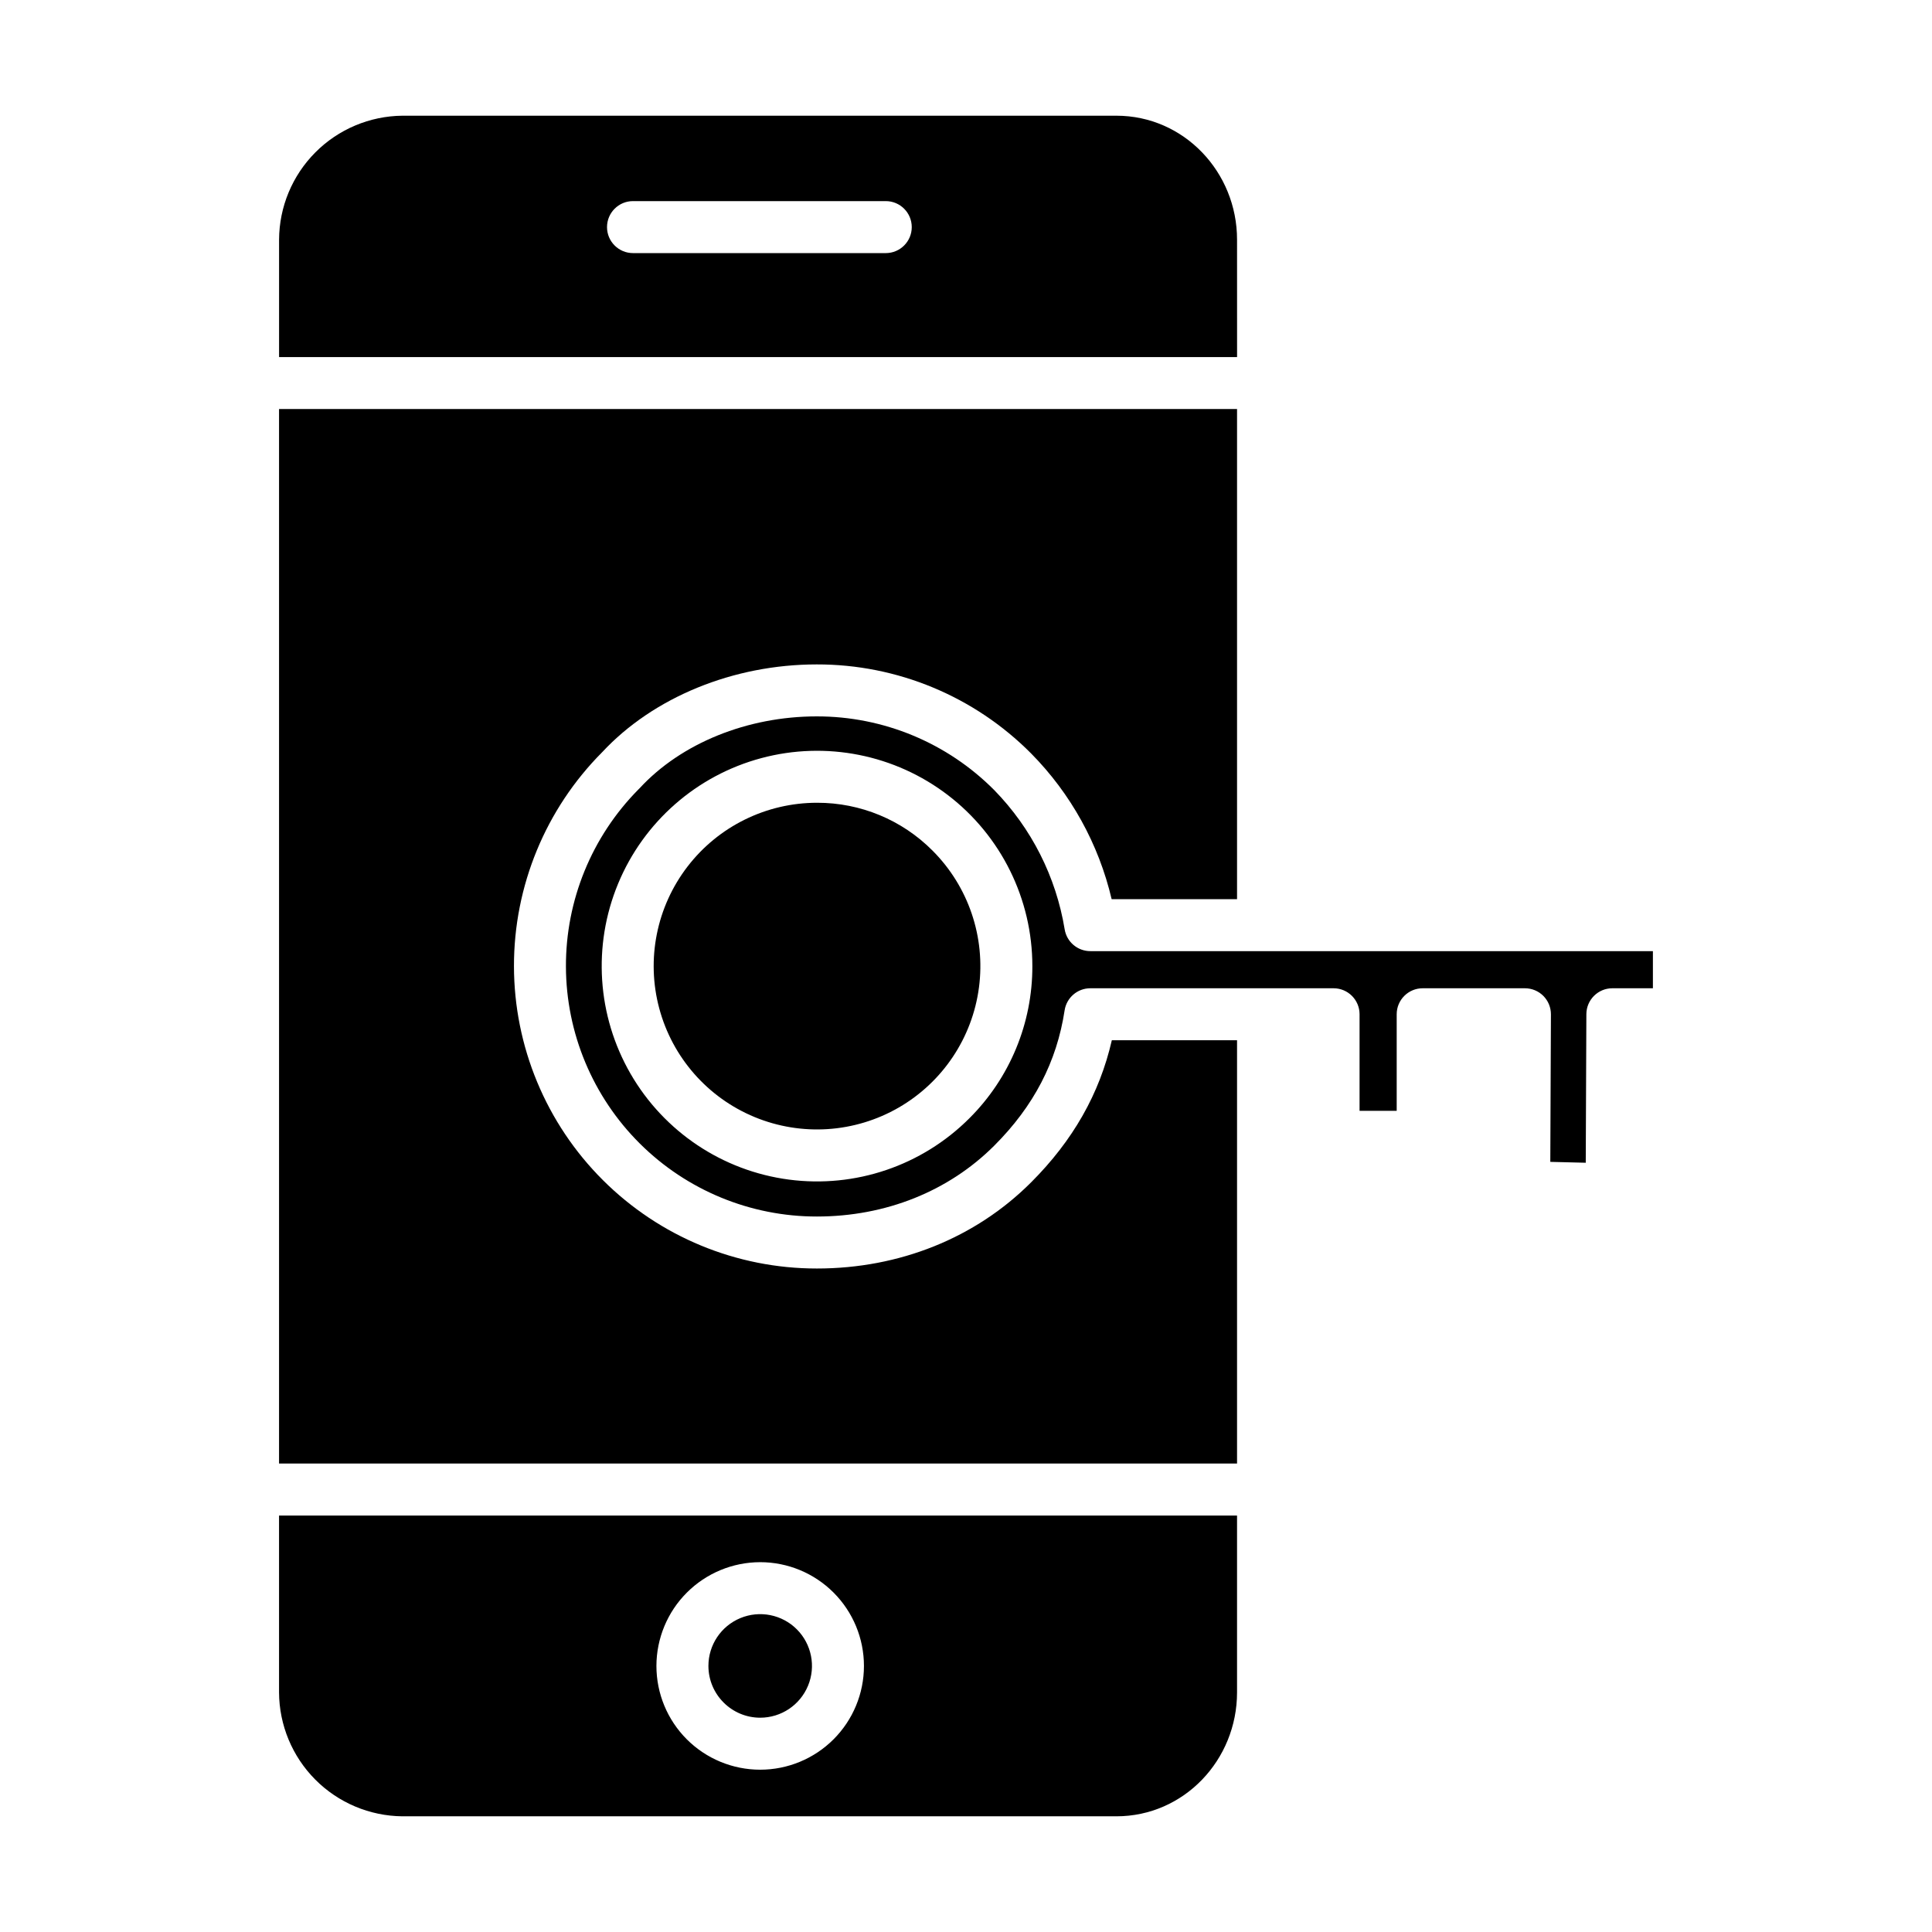
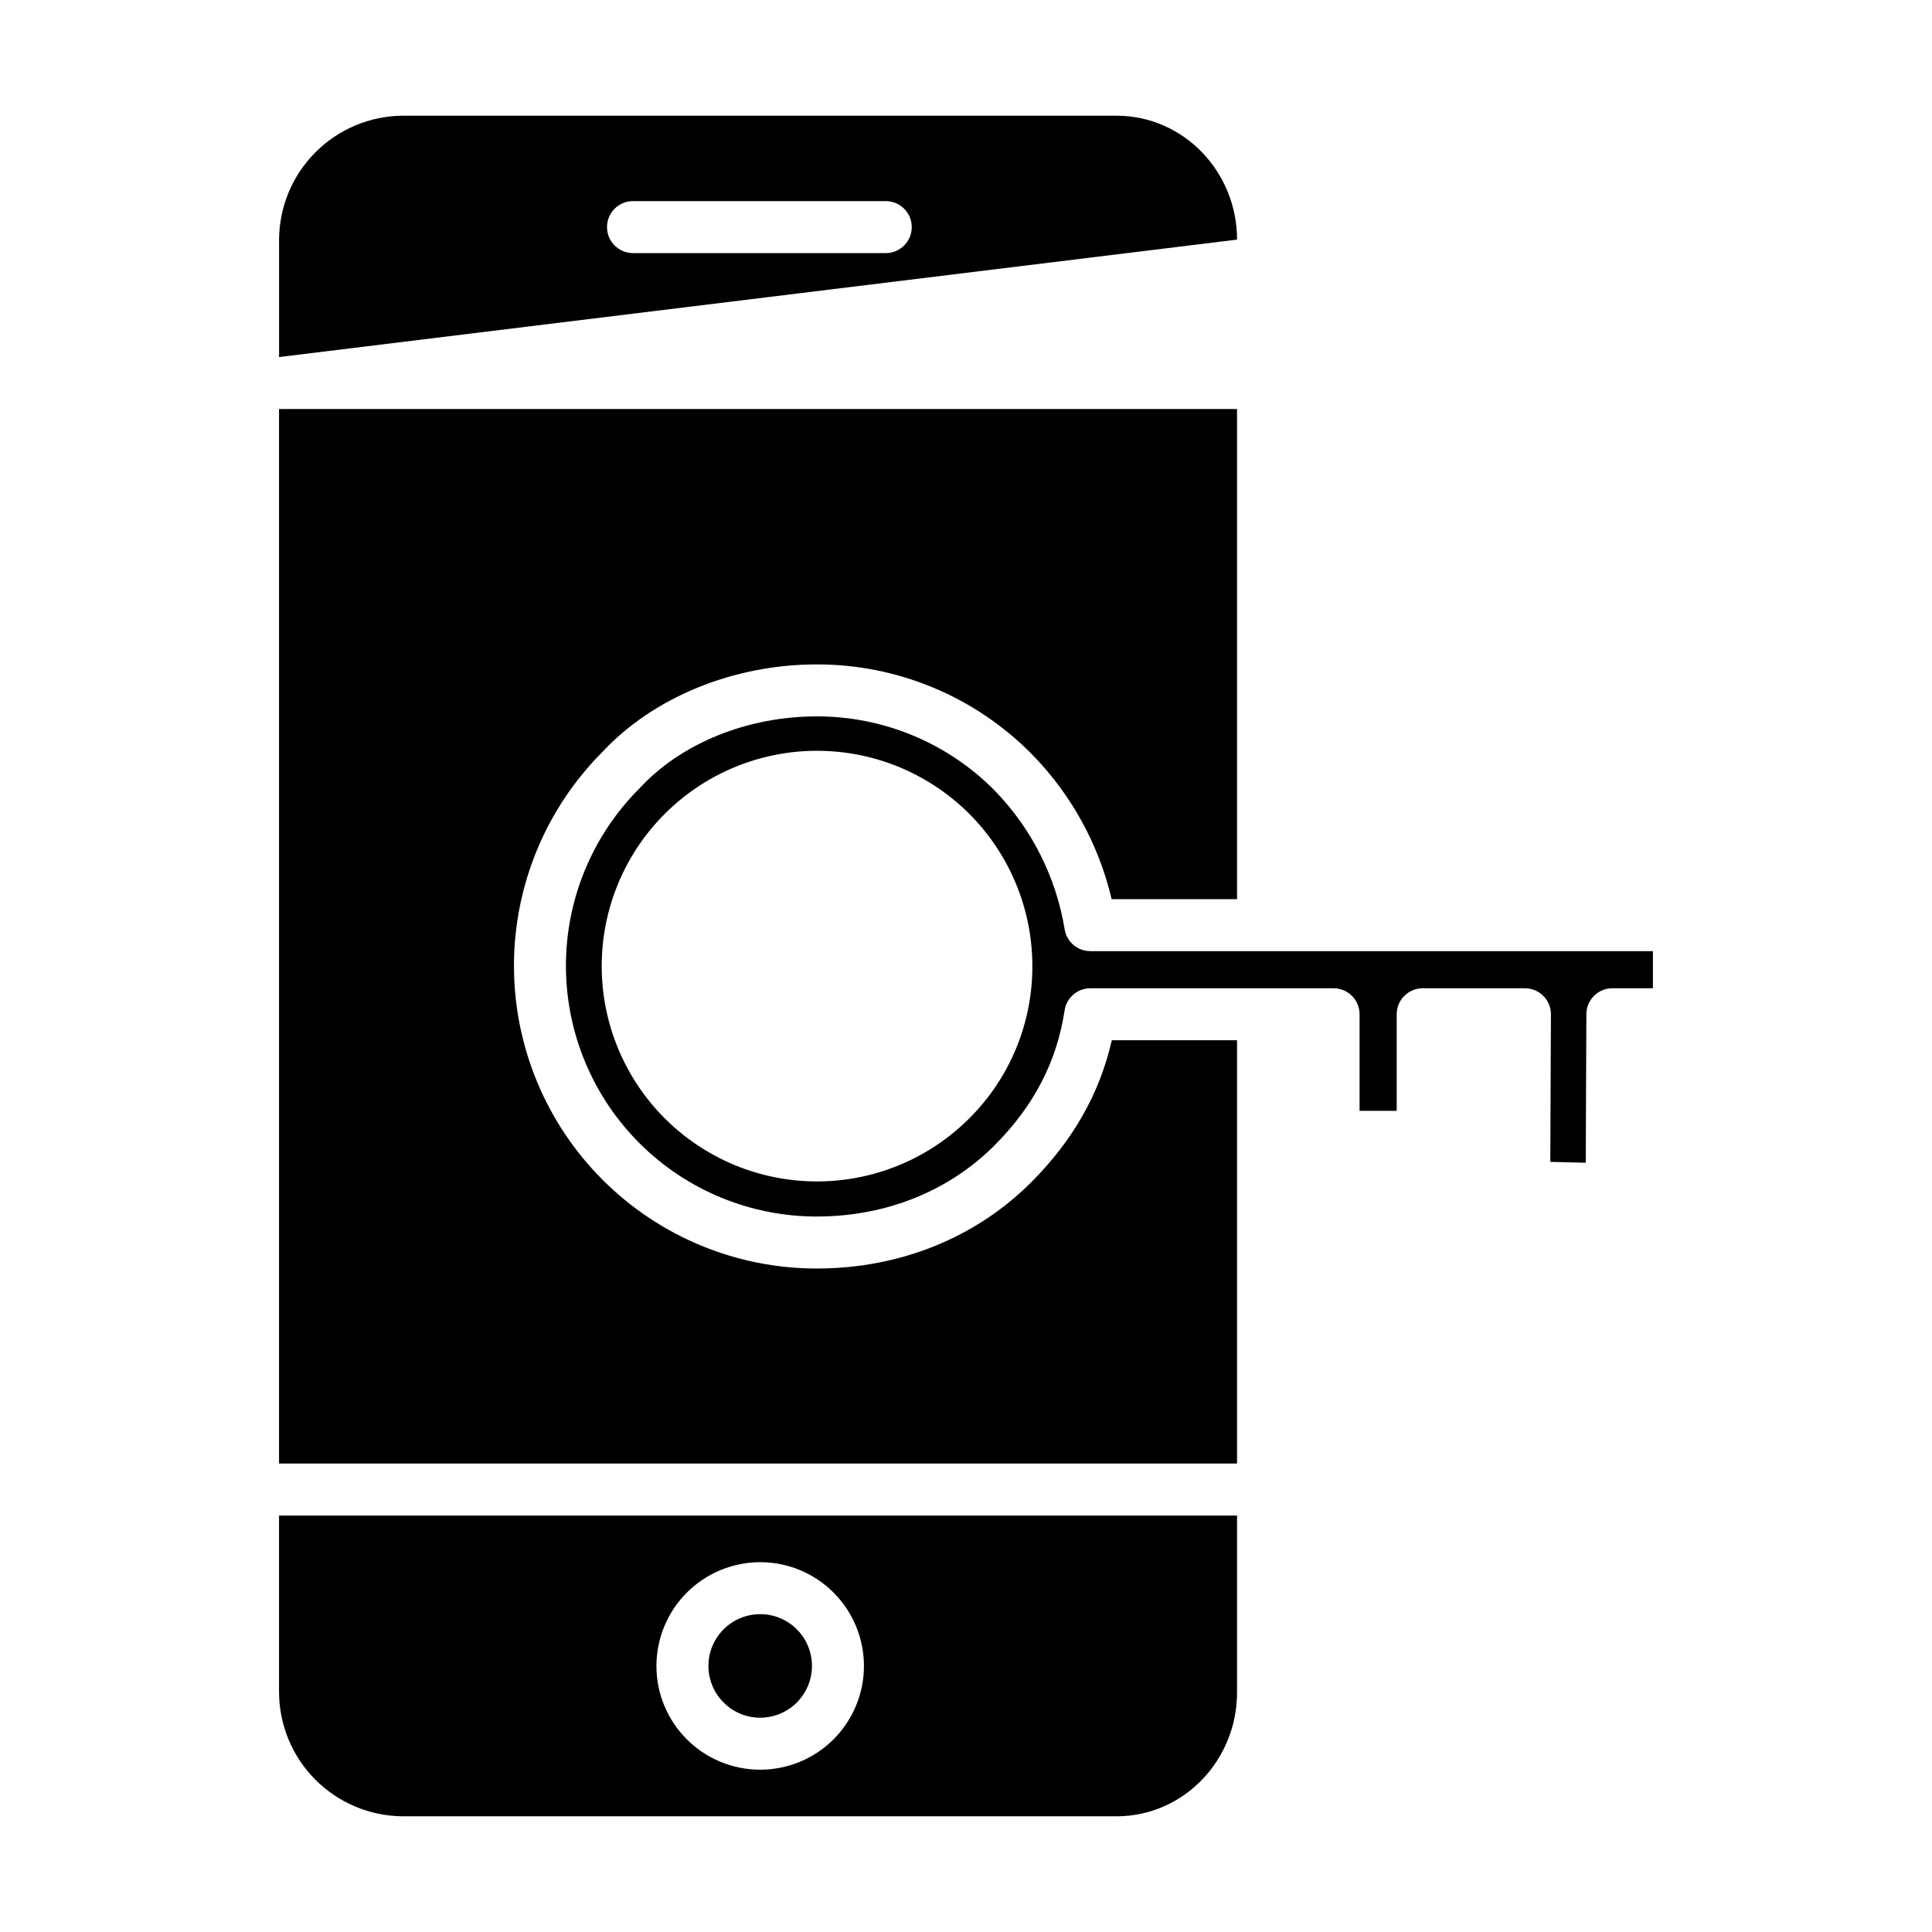
<svg xmlns="http://www.w3.org/2000/svg" fill="#000000" width="800px" height="800px" version="1.1" viewBox="144 144 512 512">
  <g>
    <path d="m345.46 599.21c5.551 0 10.551-3.344 12.676-8.473 2.125-5.125 0.949-11.027-2.973-14.953-3.926-3.926-9.828-5.098-14.957-2.973-5.125 2.121-8.469 7.125-8.469 12.676 0.008 7.574 6.148 13.715 13.723 13.723z" />
    <path d="m439.85 625.34c17.91 0 31.98-14.93 31.98-32.836v-46.867h-253.88v46.867c0.043 8.668 3.496 16.973 9.613 23.117 6.113 6.144 14.402 9.633 23.07 9.719zm-94.395-67.344v-0.004c7.293 0 14.289 2.898 19.445 8.055s8.055 12.152 8.055 19.445-2.898 14.285-8.055 19.445c-5.156 5.156-12.152 8.051-19.445 8.051s-14.285-2.894-19.445-8.051c-5.156-5.16-8.051-12.152-8.051-19.445 0.008-7.289 2.906-14.281 8.062-19.434 5.152-5.156 12.145-8.055 19.434-8.066z" />
-     <path d="m471.83 207.5c0-17.902-14.074-32.836-31.98-32.836h-189.21c-8.668 0.086-16.957 3.578-23.07 9.723-6.117 6.141-9.57 14.445-9.613 23.113v31.125h253.88zm-93.094 3.574h-66.984c-3.805 0-6.887-3.086-6.887-6.887 0-3.805 3.082-6.891 6.887-6.891h66.984c3.805 0 6.887 3.086 6.887 6.891 0 3.801-3.082 6.887-6.887 6.887z" />
-     <path d="m360.52 356.74c-13.457 0-26.148 6.258-34.344 16.938-8.191 10.676-10.953 24.555-7.469 37.555s12.812 23.641 25.246 28.789c12.434 5.148 26.559 4.223 38.211-2.504 11.656-6.731 19.516-18.496 21.273-31.84s-2.793-26.742-12.309-36.258c-8.098-8.148-19.121-12.711-30.609-12.68z" />
+     <path d="m471.83 207.5c0-17.902-14.074-32.836-31.98-32.836h-189.21c-8.668 0.086-16.957 3.578-23.07 9.723-6.117 6.141-9.57 14.445-9.613 23.113v31.125zm-93.094 3.574h-66.984c-3.805 0-6.887-3.086-6.887-6.887 0-3.805 3.082-6.891 6.887-6.891h66.984c3.805 0 6.887 3.086 6.887 6.891 0 3.801-3.082 6.887-6.887 6.887z" />
    <path d="m564.24 452.14 0.164-39.375v-0.004c0.016-3.793 3.094-6.859 6.887-6.859h10.746v-9.84h-149.09c-3.379 0-6.258-2.449-6.801-5.785-2.285-13.91-8.793-26.785-18.645-36.875-12.449-12.543-29.402-19.582-47.074-19.551-18.371 0-35.895 7.106-46.887 19.004-0.113 0.121-0.227 0.238-0.348 0.348-12.371 12.504-19.285 29.402-19.215 46.996 0.066 17.59 7.106 34.434 19.574 46.844 12.469 12.41 29.348 19.367 46.938 19.348 18.195 0 34.887-6.672 47-18.785 10.469-10.469 16.566-22.195 18.645-35.852 0.512-3.363 3.406-5.852 6.812-5.852h64.461c3.805 0 6.891 3.086 6.891 6.887v25.586h9.84v-25.586c0-3.801 3.082-6.887 6.887-6.887h27.098c1.832 0 3.59 0.73 4.883 2.027 1.289 1.297 2.012 3.059 2.004 4.891l-0.164 39.086zm-163.37-11.758v-0.004c-12.547 12.547-30.211 18.543-47.801 16.227-17.586-2.316-33.098-12.68-41.969-28.047-8.867-15.363-10.09-33.977-3.301-50.367 6.789-16.391 20.816-28.691 37.953-33.281 17.137-4.59 35.434-0.953 49.508 9.848 14.074 10.801 22.324 27.531 22.324 45.273 0.039 15.141-5.981 29.672-16.715 40.348z" />
    <path d="m471.83 419.68h-33.184c-3.254 14.184-10.293 26.555-21.41 37.672-14.715 14.715-34.863 22.816-56.742 22.816-21.266 0.02-41.672-8.41-56.727-23.43-15.059-15.023-23.531-35.406-23.562-56.676-0.031-21.266 8.383-41.676 23.395-56.742 13.559-14.562 34.781-23.242 56.828-23.242h0.004c21.328-0.043 41.785 8.453 56.816 23.59 10.535 10.66 17.922 24.023 21.348 38.617h33.234v-129.89h-253.88v279.46h253.88z" />
  </g>
</svg>